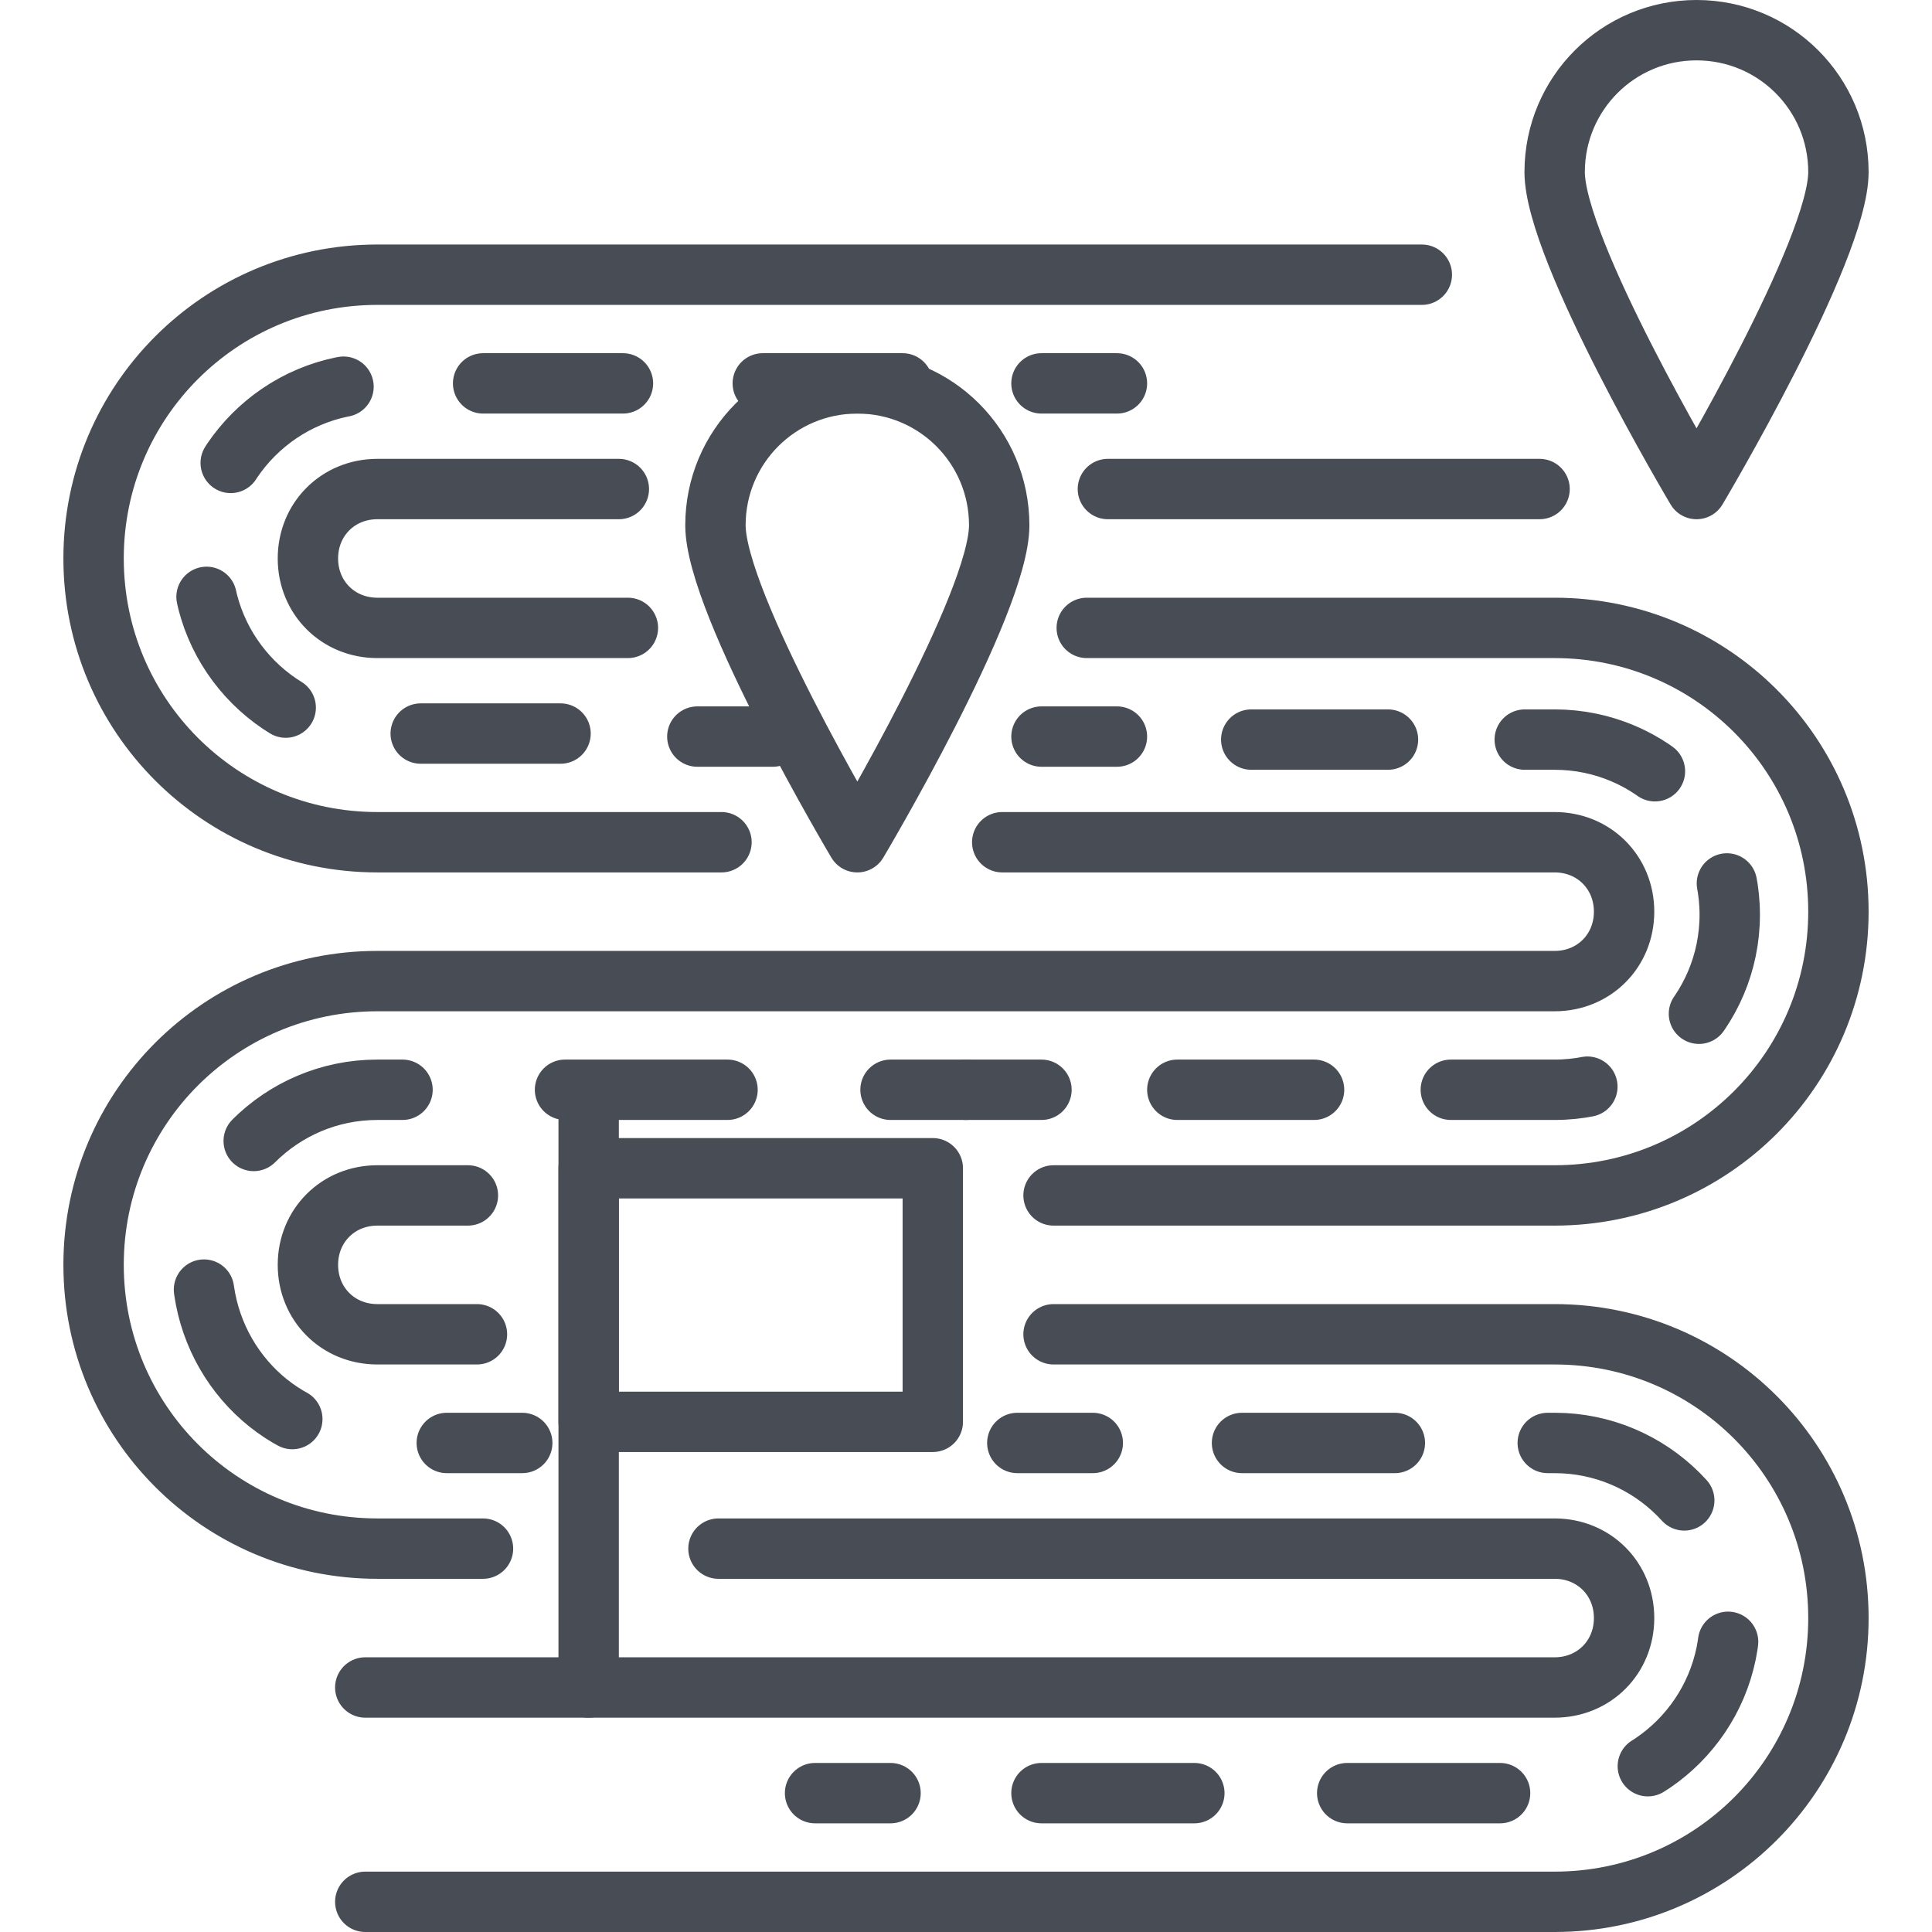
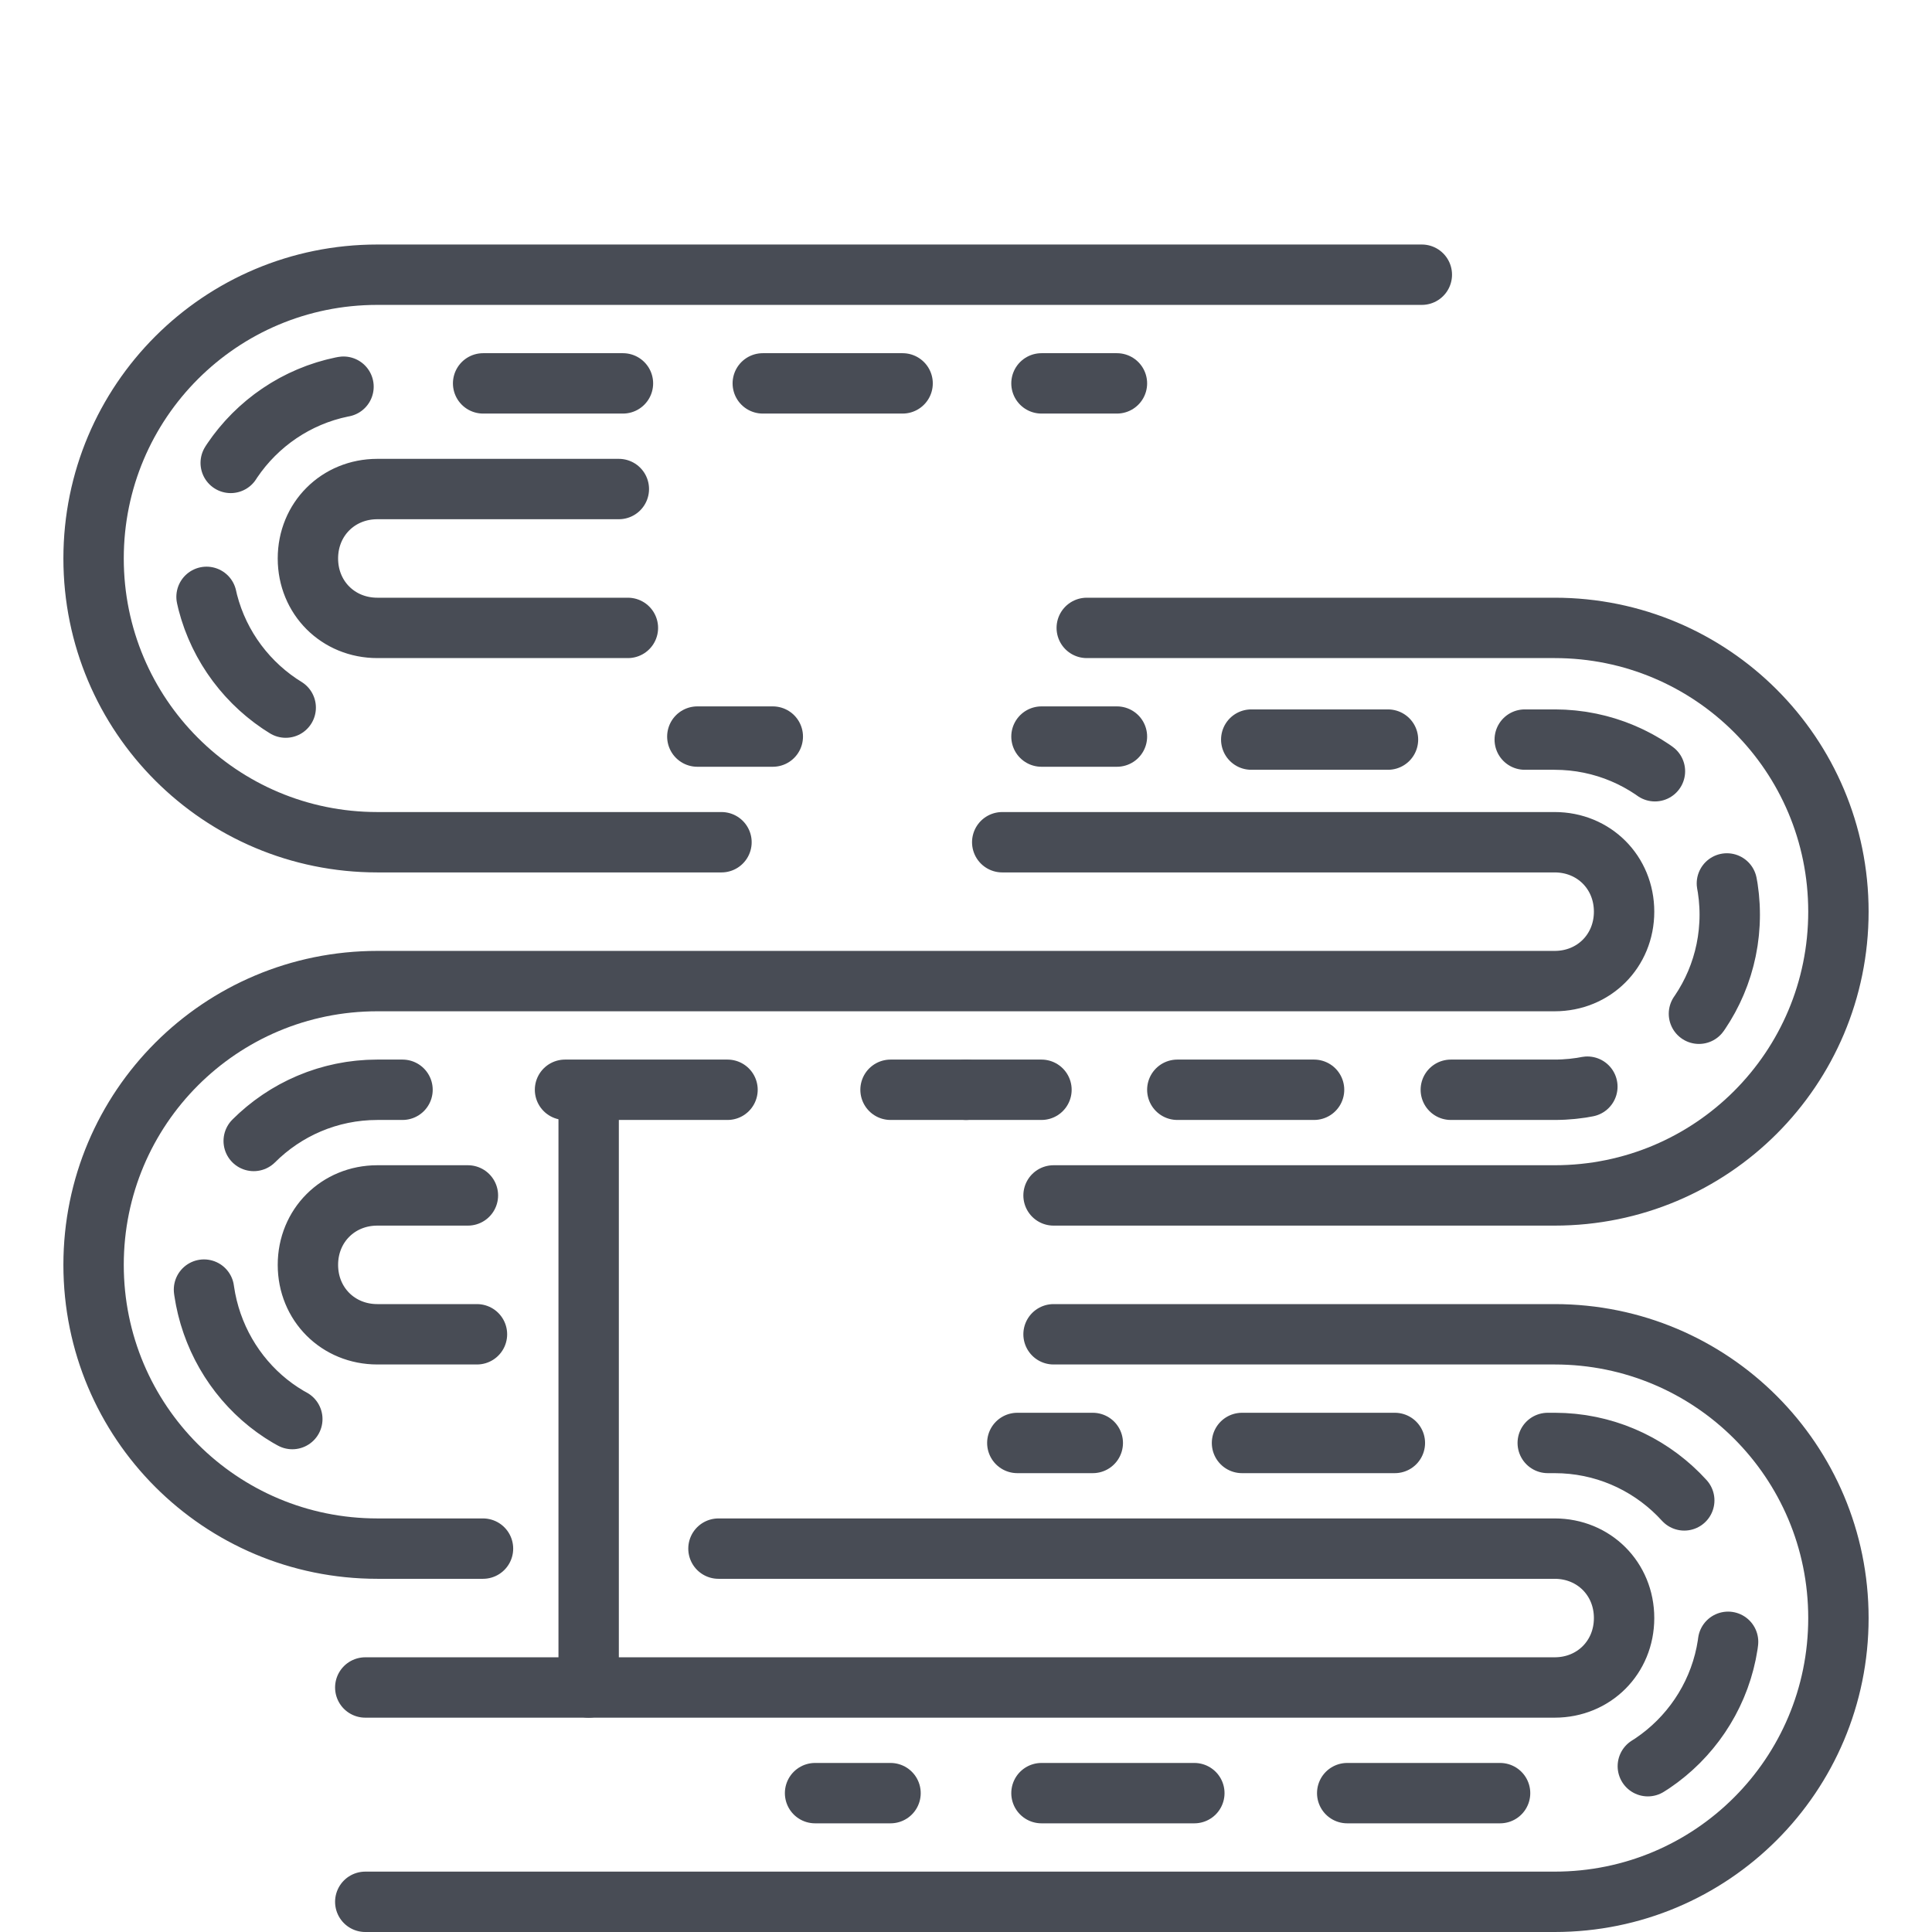
<svg xmlns="http://www.w3.org/2000/svg" enable-background="new 0 0 64 64" viewBox="0 0 64 64" id="road-map">
  <line x1="37" x2="34.5" y1="12.7" y2="12.7" fill="none" stroke="#484c55" stroke-linecap="round" stroke-linejoin="round" stroke-width="2" />
-   <path fill="none" stroke="#484c55" stroke-dasharray="4.632 4.632" stroke-linecap="round" stroke-linejoin="round" stroke-width="2" d="M29.9,12.7H12.5c-3.2,0-5.8,2.6-5.8,5.8s2.6,5.8,5.8,5.8h8.3" />
+   <path fill="none" stroke="#484c55" stroke-dasharray="4.632 4.632" stroke-linecap="round" stroke-linejoin="round" stroke-width="2" d="M29.9,12.7H12.5c-3.2,0-5.8,2.6-5.8,5.8s2.6,5.8,5.8,5.8" />
  <line x1="23.1" x2="25.6" y1="24.4" y2="24.4" fill="none" stroke="#484c55" stroke-linecap="round" stroke-linejoin="round" stroke-width="2" />
  <line x1="32" x2="29.5" y1="36.1" y2="36.1" fill="none" stroke="#484c55" stroke-linecap="round" stroke-linejoin="round" stroke-width="2" />
  <path fill="none" stroke="#484c55" stroke-dasharray="5.383 5.383" stroke-linecap="round" stroke-linejoin="round" stroke-width="2" d="M24.1,36.1H12.5c-3.2,0-5.8,2.6-5.8,5.8c0,3.1,2.4,5.7,5.5,5.8" />
-   <line x1="14.8" x2="17.3" y1="47.8" y2="47.8" fill="none" stroke="#484c55" stroke-linecap="round" stroke-linejoin="round" stroke-width="2" />
  <line x1="32" x2="34.5" y1="36.1" y2="36.1" fill="none" stroke="#484c55" stroke-linecap="round" stroke-linejoin="round" stroke-width="2" />
  <path fill="none" stroke="#484c55" stroke-dasharray="4.53 4.53" stroke-linecap="round" stroke-linejoin="round" stroke-width="2" d="M39,36.1h12.5c3.2,0,5.8-2.6,5.8-5.8s-2.6-5.8-5.8-5.8H39.3" />
  <line x1="37" x2="34.5" y1="24.4" y2="24.4" fill="none" stroke="#484c55" stroke-linecap="round" stroke-linejoin="round" stroke-width="2" />
  <line x1="27" x2="29.5" y1="59.4" y2="59.4" fill="none" stroke="#484c55" stroke-linecap="round" stroke-linejoin="round" stroke-width="2" />
  <path fill="none" stroke="#484c55" stroke-dasharray="5.064 5.064" stroke-linecap="round" stroke-linejoin="round" stroke-width="2" d="M34.5,59.4h17c3.2,0,5.8-2.6,5.8-5.8c0-3.2-2.6-5.8-5.8-5.8H38.7" />
  <line x1="36.2" x2="33.7" y1="47.8" y2="47.8" fill="none" stroke="#484c55" stroke-linecap="round" stroke-linejoin="round" stroke-width="2" />
  <path fill="none" stroke="#484c55" stroke-linecap="round" stroke-linejoin="round" stroke-miterlimit="10" stroke-width="2" d="M23.9 27.9H12.5c-5.2 0-9.4-4.2-9.4-9.4s4.2-9.4 9.4-9.4h34.6M16 51.3h-3.5c-5.2 0-9.4-4.2-9.4-9.4s4.2-9.4 9.4-9.4h39c1.3 0 2.3-1 2.3-2.3 0-1.3-1-2.3-2.3-2.3H33.2M12.1 55.9h39.4c1.3 0 2.3-1 2.3-2.3s-1-2.3-2.3-2.3H23.8" />
  <path fill="none" stroke="#484c55" stroke-linecap="round" stroke-linejoin="round" stroke-miterlimit="10" stroke-width="2" d="M34.9 44.2h16.6c5.2 0 9.4 4.2 9.4 9.4S56.7 63 51.5 63H12.1M15.5 39.6h-3c-1.3 0-2.3 1-2.3 2.3s1 2.3 2.3 2.3h3.3M36 20.8h15.5c5.2 0 9.4 4.2 9.4 9.4s-4.2 9.4-9.4 9.4H34.9M20.5 16.2h-8c-1.3 0-2.3 1-2.3 2.3s1 2.3 2.3 2.3h8.3" />
-   <line x1="51" x2="36.7" y1="16.2" y2="16.2" fill="none" stroke="#484c55" stroke-linecap="round" stroke-linejoin="round" stroke-miterlimit="10" stroke-width="2" />
  <line x1="19.5" x2="19.5" y1="36.4" y2="55.9" fill="none" stroke="#484c55" stroke-linecap="round" stroke-linejoin="round" stroke-miterlimit="10" stroke-width="2" />
-   <rect width="11.4" height="8.4" x="19.5" y="38.7" fill="none" stroke="#484c55" stroke-linecap="round" stroke-linejoin="round" stroke-miterlimit="10" stroke-width="2" />
-   <path fill="none" stroke="#484c55" stroke-linecap="round" stroke-linejoin="round" stroke-miterlimit="10" stroke-width="2" d="M33.1 17.4c0 2.6-4.7 10.5-4.7 10.5s-4.7-7.9-4.7-10.5 2.1-4.7 4.7-4.7S33.1 14.8 33.1 17.4zM60.9 5.7c0 2.6-4.7 10.5-4.7 10.5s-4.7-7.9-4.7-10.5S53.6 1 56.2 1C58.8 1 60.9 3.1 60.9 5.7z" />
</svg>